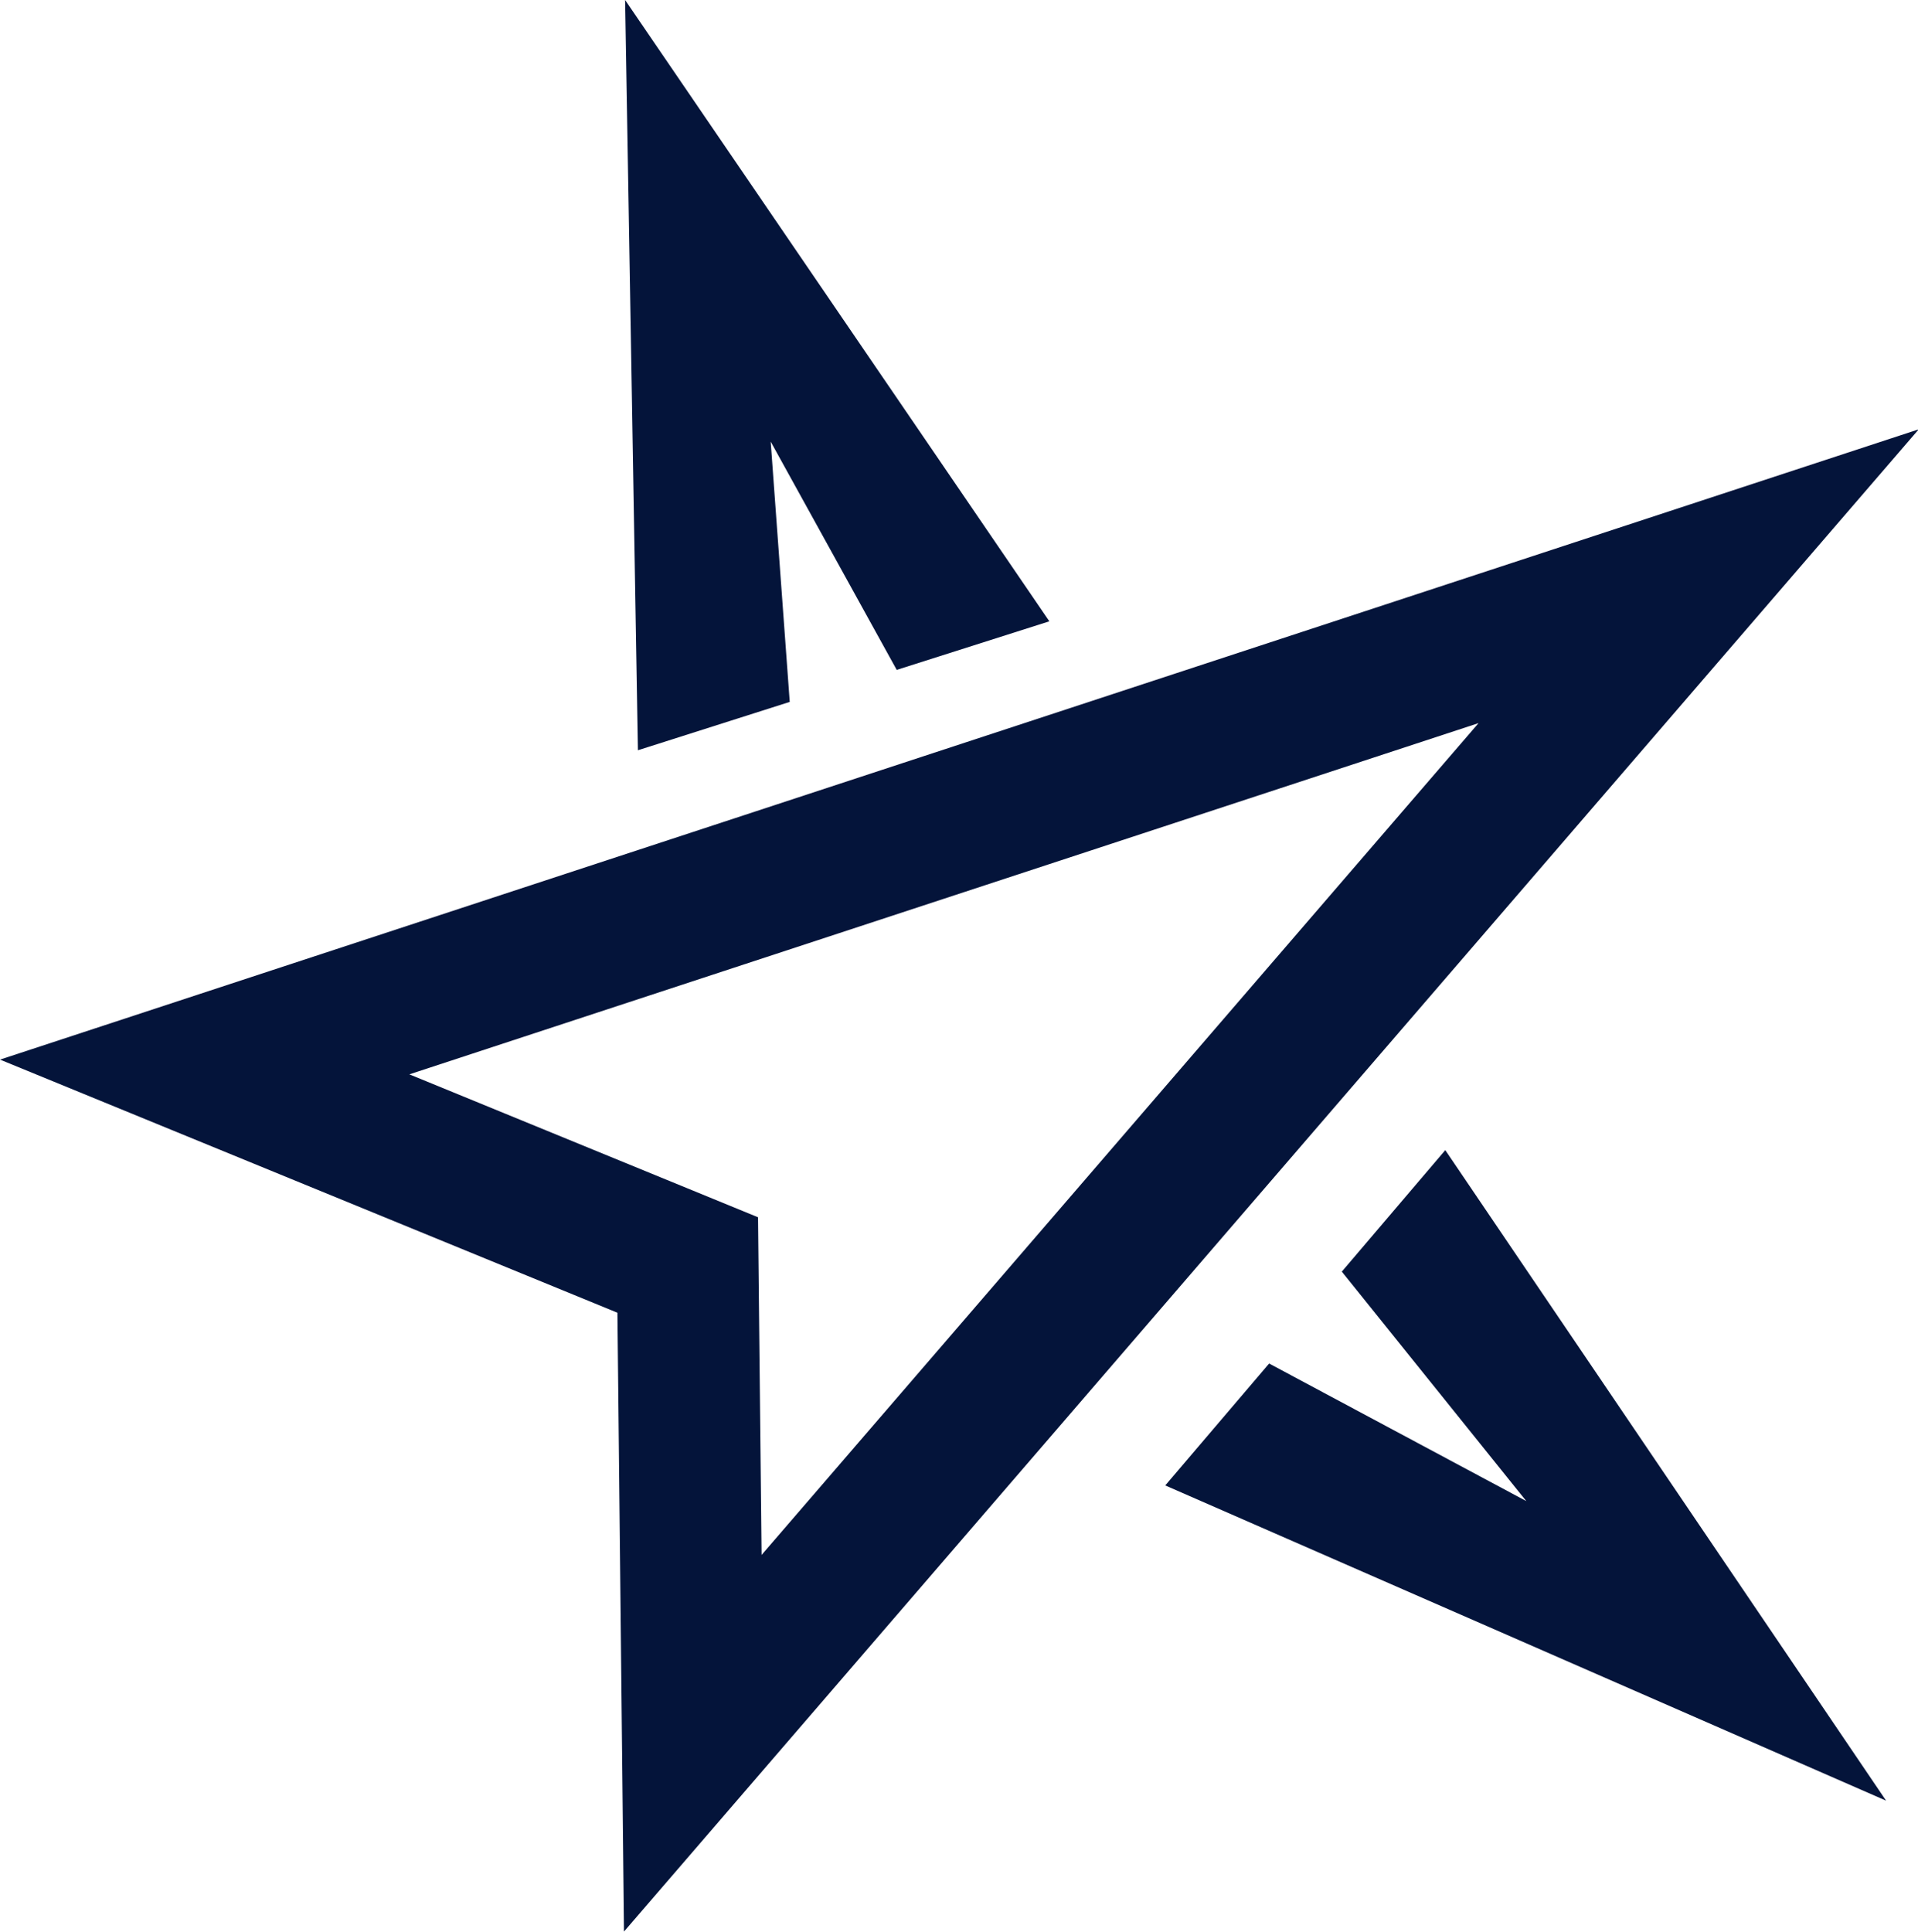
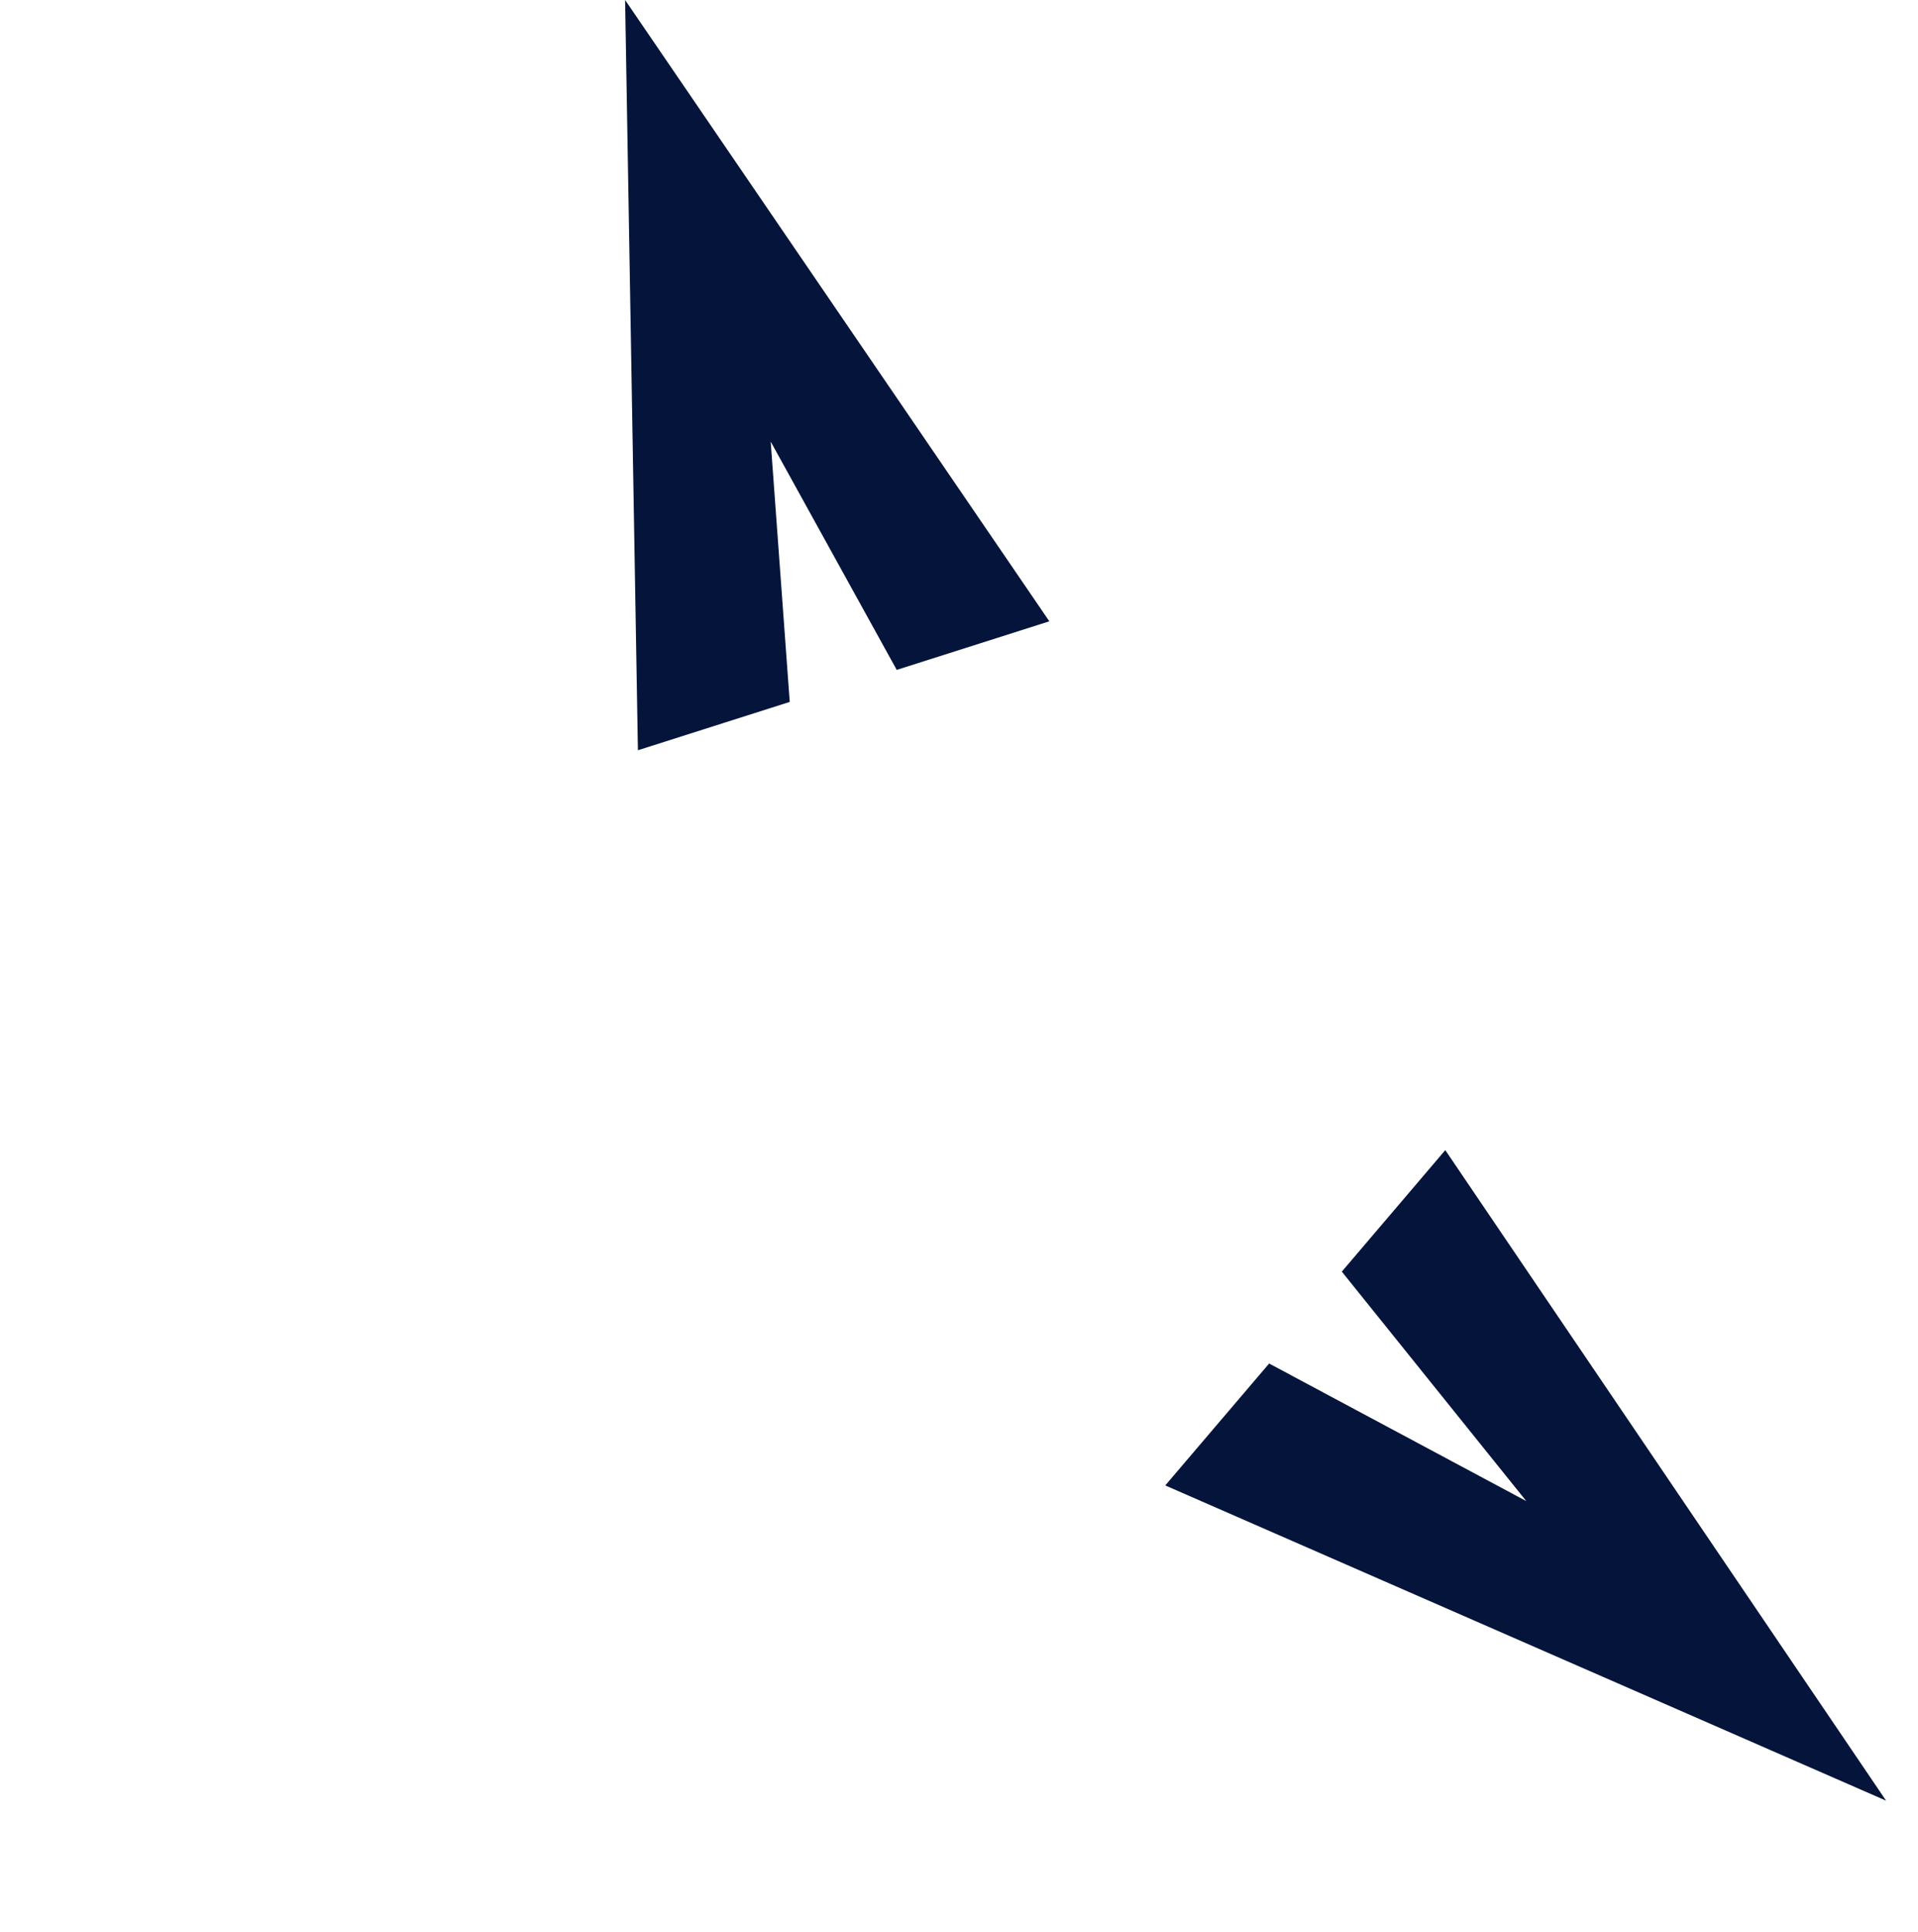
<svg xmlns="http://www.w3.org/2000/svg" width="544" height="548" viewBox="0 0 544 548" fill="none">
  <path d="M330.5 421.269L534.951 510.673L409.923 326.18L380.579 360.635L432.9 425.712L359.964 386.694L330.5 421.269Z" fill="#04143A" />
  <path d="M180.932 212.774L223.991 199.064L218.592 125.243L254.336 189.982L297.623 176.206L177.297 0L180.932 212.774Z" fill="#04143A" />
-   <path d="M175.118 372.29L176.979 547.799L544.216 121.75L0 300.505L175.118 372.29ZM216.01 440.971L214.998 345.218L116.103 304.686L419.362 205.078L216.01 440.982V440.971Z" fill="#04143A" />
</svg>